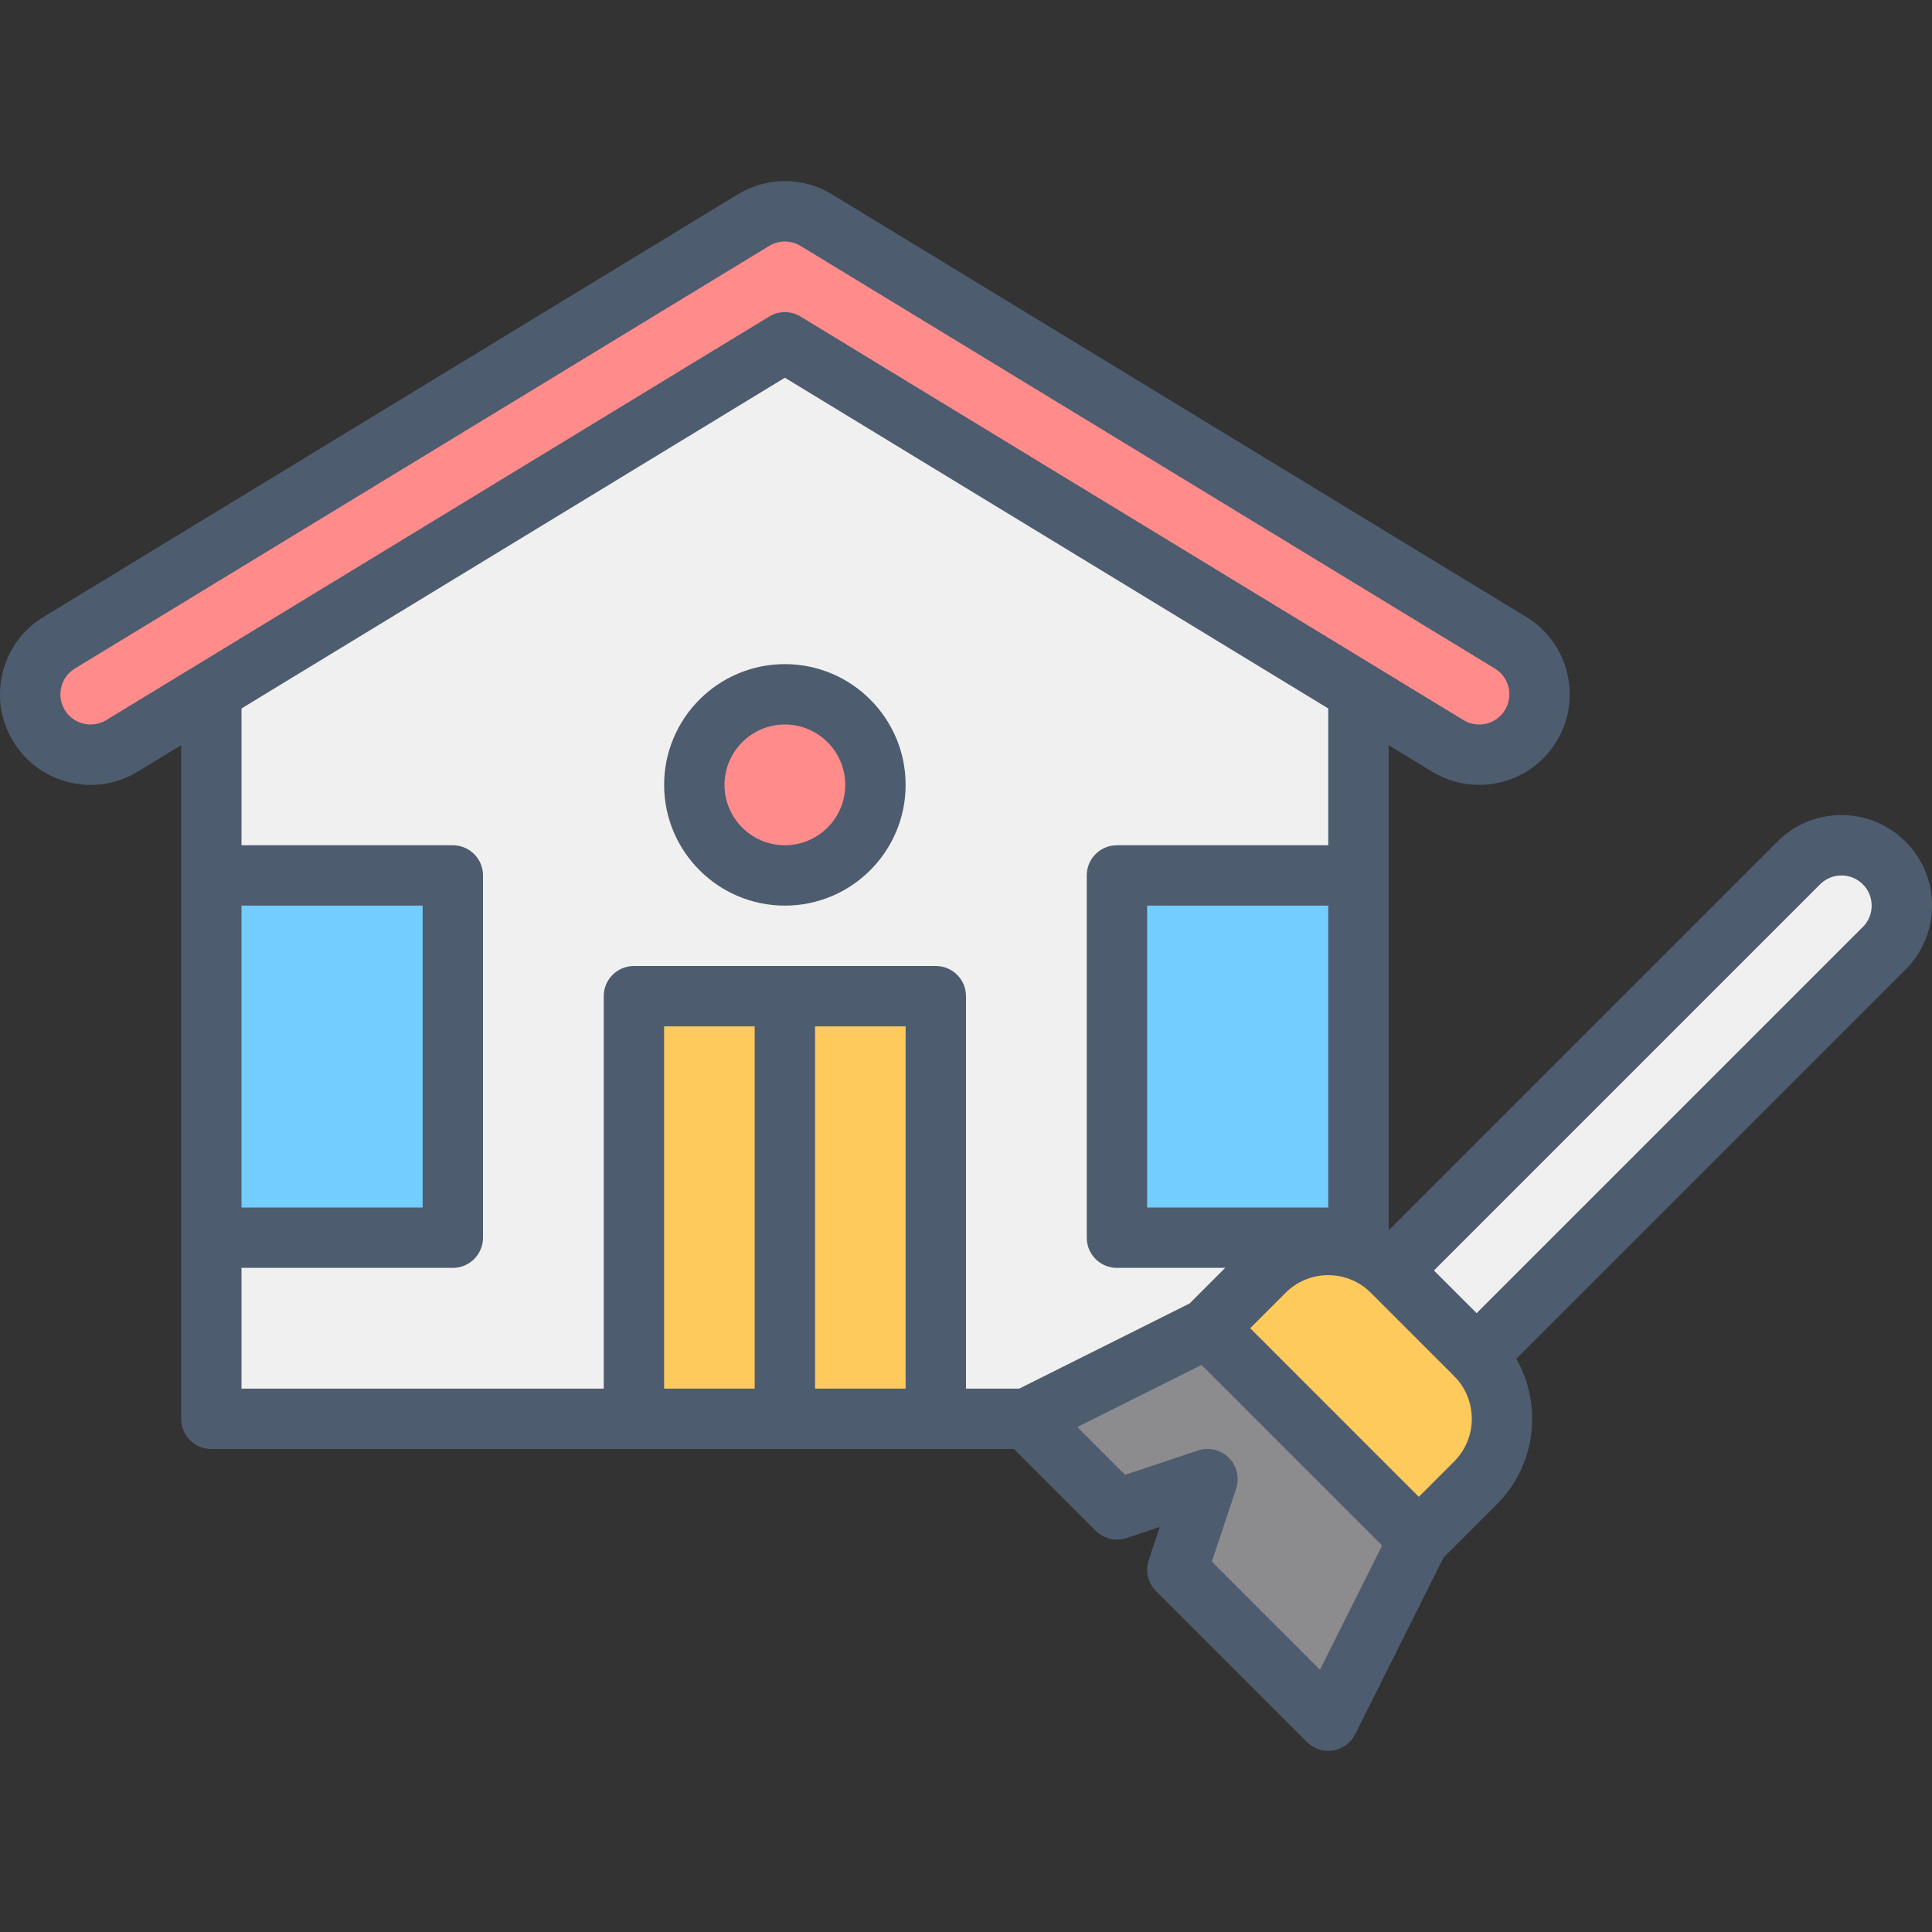
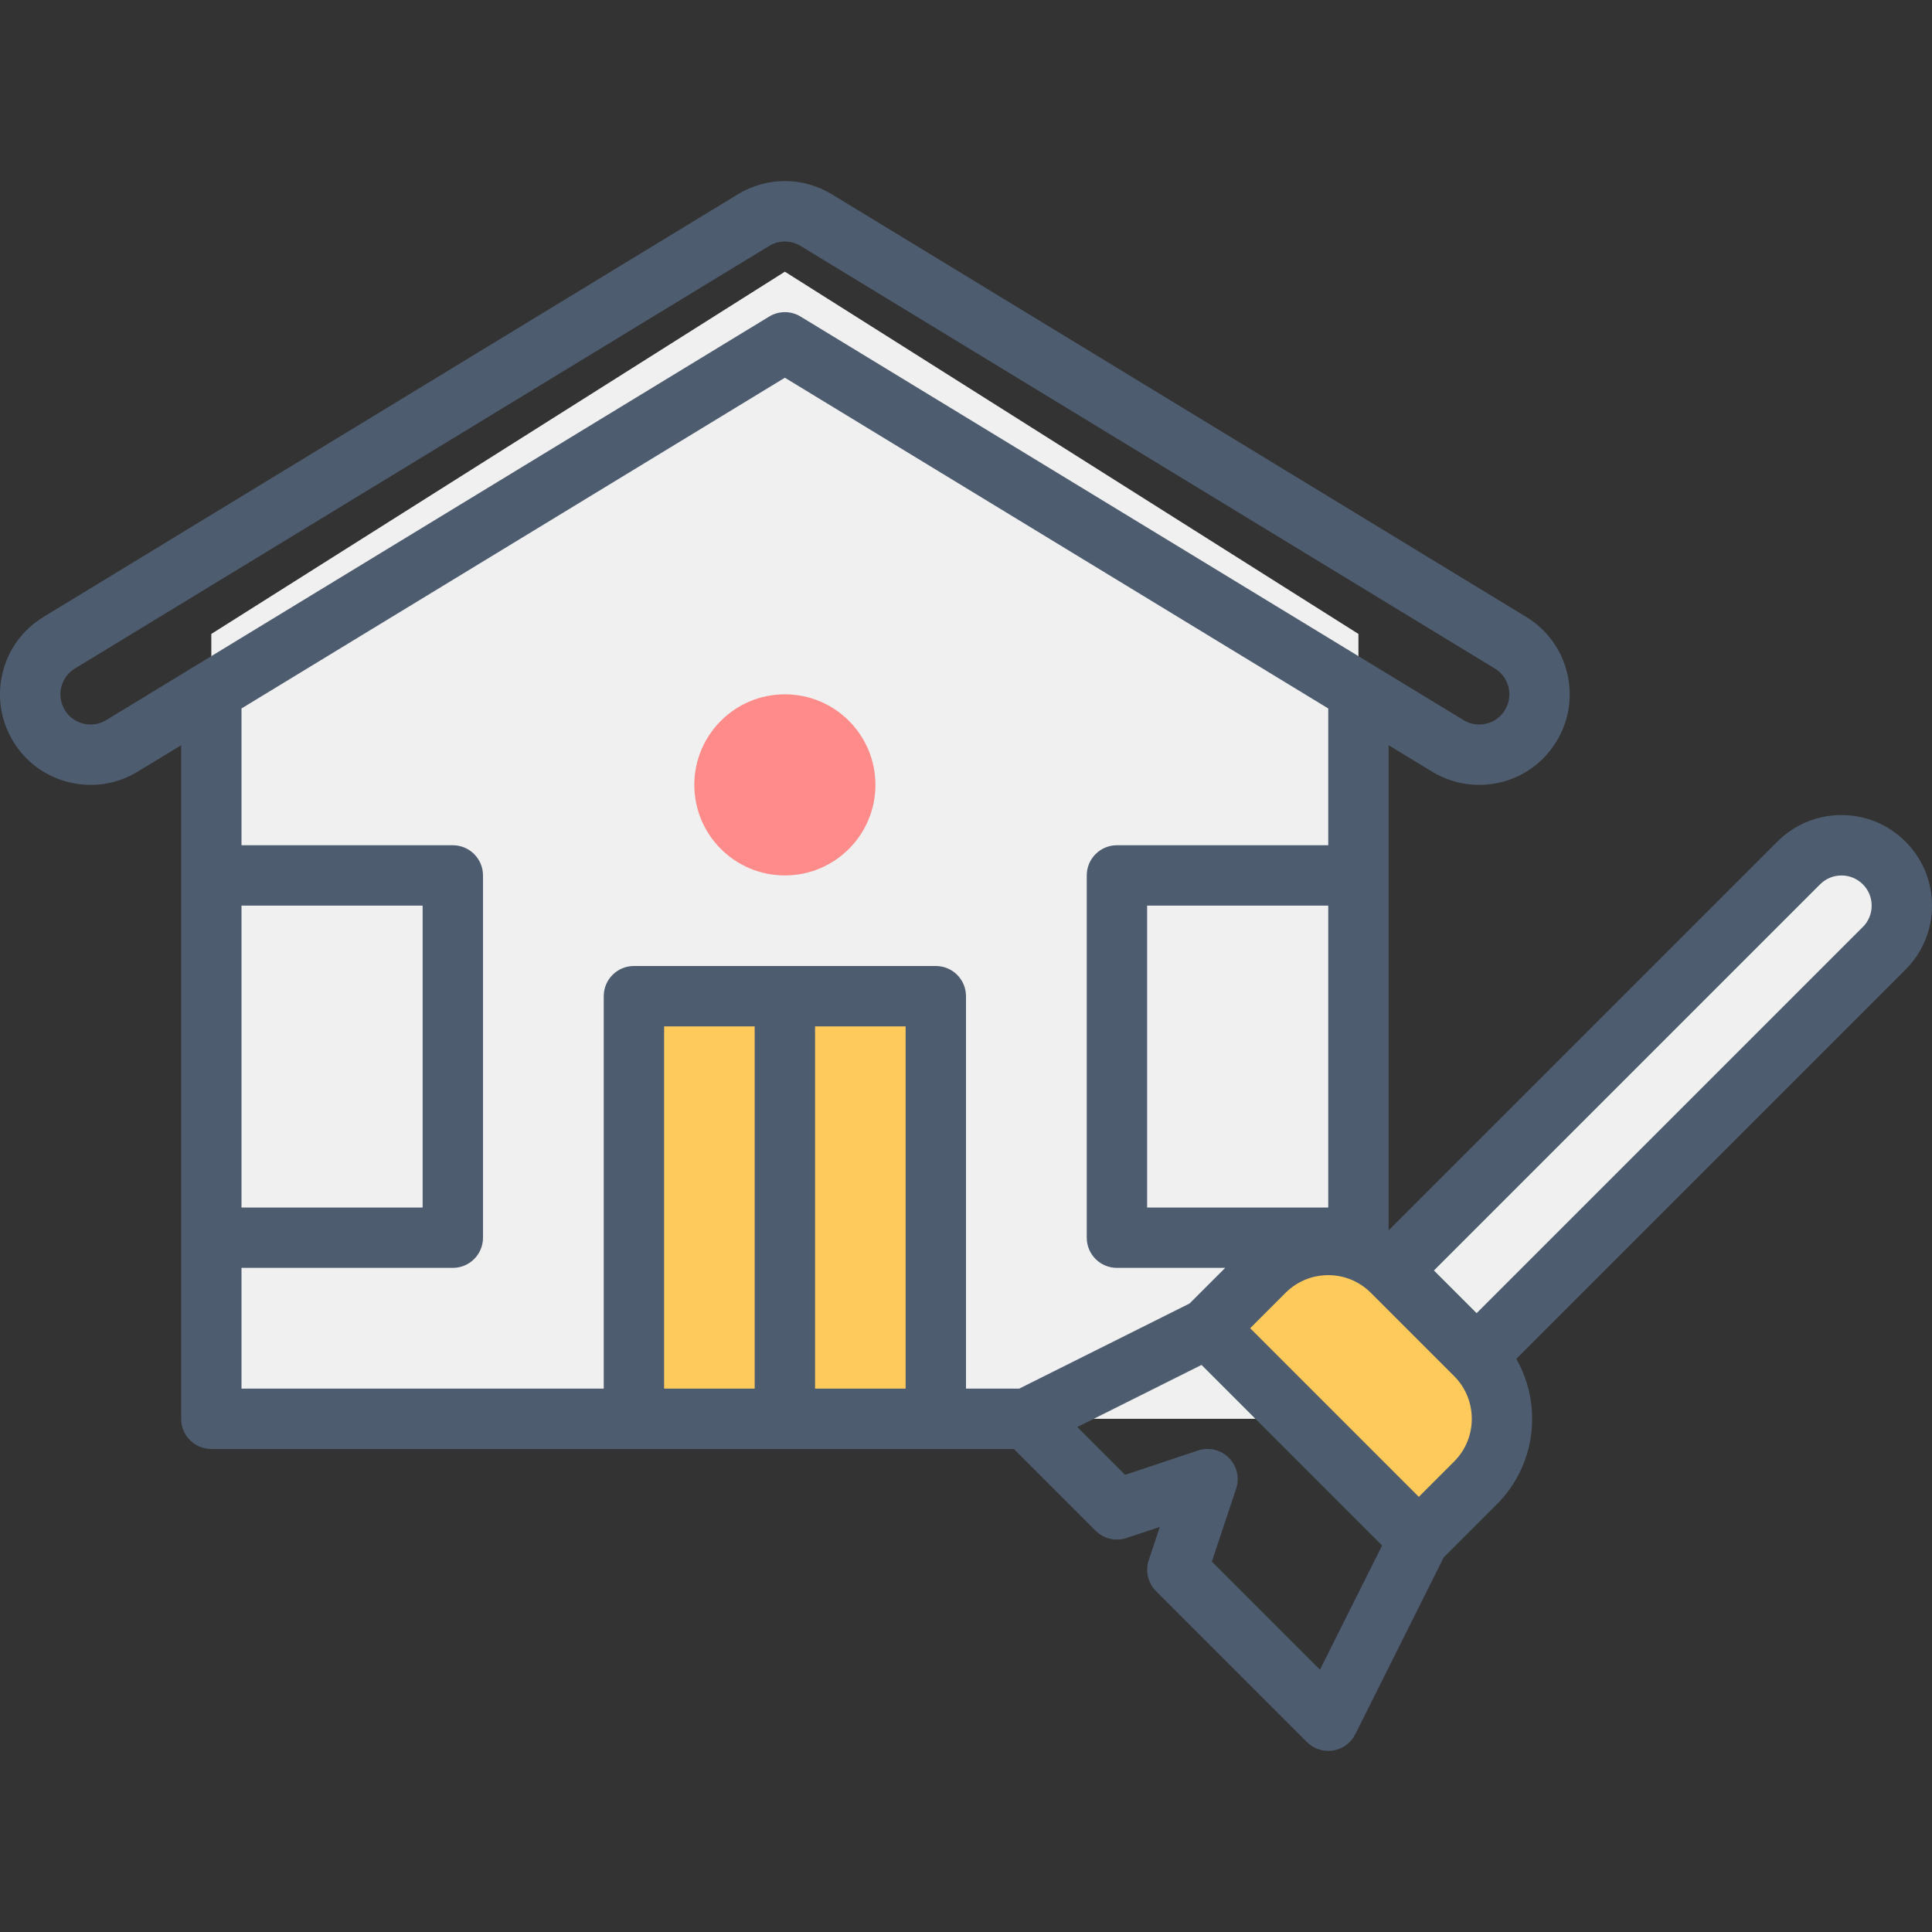
<svg xmlns="http://www.w3.org/2000/svg" id="_03_Home_cleaning_" data-name="03 Home cleaning" viewBox="0 0 512 512">
  <rect x="0" y="0" width="512" height="512" fill="#333333" stroke="none" />
  <defs>
    <style>      .cls-1 {        fill: #73ceff;      }      .cls-1, .cls-2, .cls-3, .cls-4, .cls-5, .cls-6 {        stroke-width: 0px;      }      .cls-2 {        fill: #4e5c6f;      }      .cls-3 {        fill: #8c8c8e;      }      .cls-4 {        fill: #ff8c8b;      }      .cls-5 {        fill: #ffca5c;      }      .cls-6 {        fill: #f0f0f0;      }    </style>
  </defs>
  <g>
    <polygon class="cls-6" points="56 168 56 376 360 376 360 168 208 72 56 168" />
-     <path class="cls-4" d="M391.99,200c-2.83,0-5.71-.75-8.3-2.34l-175.68-106.94L32.32,197.67c-7.55,4.6-17.39,2.2-21.99-5.35-4.59-7.55-2.2-17.39,5.35-21.99L199.68,58.33c5.11-3.11,11.53-3.11,16.64,0l184,112c7.55,4.59,9.94,14.44,5.35,21.99-3.01,4.95-8.28,7.68-13.68,7.68Z" />
    <path class="cls-6" d="M376,368c-4.09,0-8.19-1.56-11.31-4.69-6.25-6.25-6.25-16.38,0-22.63l112-112c6.25-6.25,16.38-6.25,22.63,0,6.25,6.25,6.25,16.38,0,22.63l-112,112c-3.12,3.12-7.22,4.69-11.31,4.69Z" />
    <path class="cls-5" d="M335.03,336.97l-15.03,15.03,56,56,15.03-15.03c9.37-9.37,9.37-24.57,0-33.94l-22.06-22.06c-9.37-9.37-24.57-9.37-33.94,0Z" />
-     <polygon class="cls-3" points="320 352 272 376 296 400 320 392 312 416 352 456 376 408 320 352" />
    <rect class="cls-5" x="168" y="264" width="80" height="112" />
-     <rect class="cls-1" x="56" y="232" width="64" height="96" />
-     <rect class="cls-1" x="296" y="232" width="64" height="96" />
    <circle class="cls-4" cx="208" cy="208" r="24" />
  </g>
  <g>
    <path class="cls-2" d="M512,240c0-6.41-2.5-12.44-7.03-16.97-4.53-4.53-10.56-7.03-16.97-7.03s-12.44,2.5-16.97,7.03l-103.03,103.03v-128.57l11.52,7.01c3.76,2.29,8.07,3.5,12.46,3.5h0c8.45,0,16.12-4.31,20.51-11.52,3.33-5.48,4.33-11.92,2.82-18.15-1.52-6.23-5.37-11.5-10.84-14.83L220.48,51.5c-7.7-4.69-17.26-4.69-24.96,0L11.52,163.5c-5.48,3.33-9.33,8.6-10.84,14.83-1.52,6.23-.51,12.68,2.82,18.15,3.33,5.48,8.6,9.33,14.83,10.84,1.9.46,3.81.69,5.72.69,4.35,0,8.63-1.19,12.44-3.51l11.52-7.01v178.51c0,4.42,3.58,8,8,8h212.68l21.66,21.66c2.14,2.14,5.31,2.89,8.19,1.93l8.82-2.94-2.94,8.82c-.96,2.87-.21,6.04,1.93,8.19l40,40c1.51,1.51,3.55,2.34,5.66,2.34.43,0,.85-.03,1.28-.1,2.54-.41,4.72-2.02,5.87-4.32l23.42-46.84,14.11-14.11c10.42-10.42,12.13-26.3,5.14-38.52l103.14-103.14c4.53-4.53,7.03-10.56,7.03-16.97ZM352,320h-48v-80h48v80ZM28.16,190.83c-1.83,1.11-3.97,1.45-6.05.94-2.08-.5-3.83-1.79-4.94-3.61-1.11-1.83-1.44-3.97-.94-6.05.51-2.08,1.79-3.83,3.61-4.94l184-112c1.28-.78,2.72-1.17,4.16-1.17s2.88.39,4.16,1.17l184,112c1.83,1.11,3.11,2.87,3.61,4.94.5,2.08.17,4.23-.94,6.05-1.46,2.41-4.03,3.84-6.85,3.84-1.45,0-2.89-.4-4.14-1.17l-175.68-106.94c-2.55-1.56-5.76-1.56-8.32,0L28.16,190.83ZM64,240h48v80h-48v-80ZM64,336h56c4.42,0,8-3.58,8-8v-96c0-4.42-3.58-8-8-8h-56v-36.25l144-87.65,144,87.65v36.25h-56c-4.42,0-8,3.58-8,8v96c0,4.42,3.58,8,8,8h28.69l-9.43,9.43-45.15,22.57h-14.11v-104c0-4.42-3.58-8-8-8h-80c-4.42,0-8,3.58-8,8v104h-96v-32ZM216,272h24v96h-24v-96ZM200,368h-24v-96h24v96ZM349.81,442.49l-28.66-28.66,6.44-19.31c.96-2.87.21-6.04-1.93-8.19-2.14-2.14-5.31-2.89-8.19-1.93l-19.31,6.44-12.66-12.66,32.92-16.46,47.85,47.85-16.46,32.91ZM385.37,387.31l-9.37,9.37-44.69-44.69,9.37-9.37c3.02-3.02,7.04-4.69,11.31-4.69s8.29,1.66,11.31,4.69l22.06,22.06c6.24,6.24,6.24,16.39,0,22.63ZM493.66,245.66l-102.34,102.34-11.31-11.31,102.34-102.34c1.51-1.51,3.52-2.34,5.66-2.34s4.15.83,5.66,2.34,2.34,3.52,2.34,5.66-.83,4.15-2.34,5.66Z" />
-     <path class="cls-2" d="M208,240c17.65,0,32-14.35,32-32s-14.35-32-32-32-32,14.35-32,32,14.35,32,32,32ZM208,192c8.82,0,16,7.18,16,16s-7.18,16-16,16-16-7.18-16-16,7.18-16,16-16Z" />
  </g>
</svg>